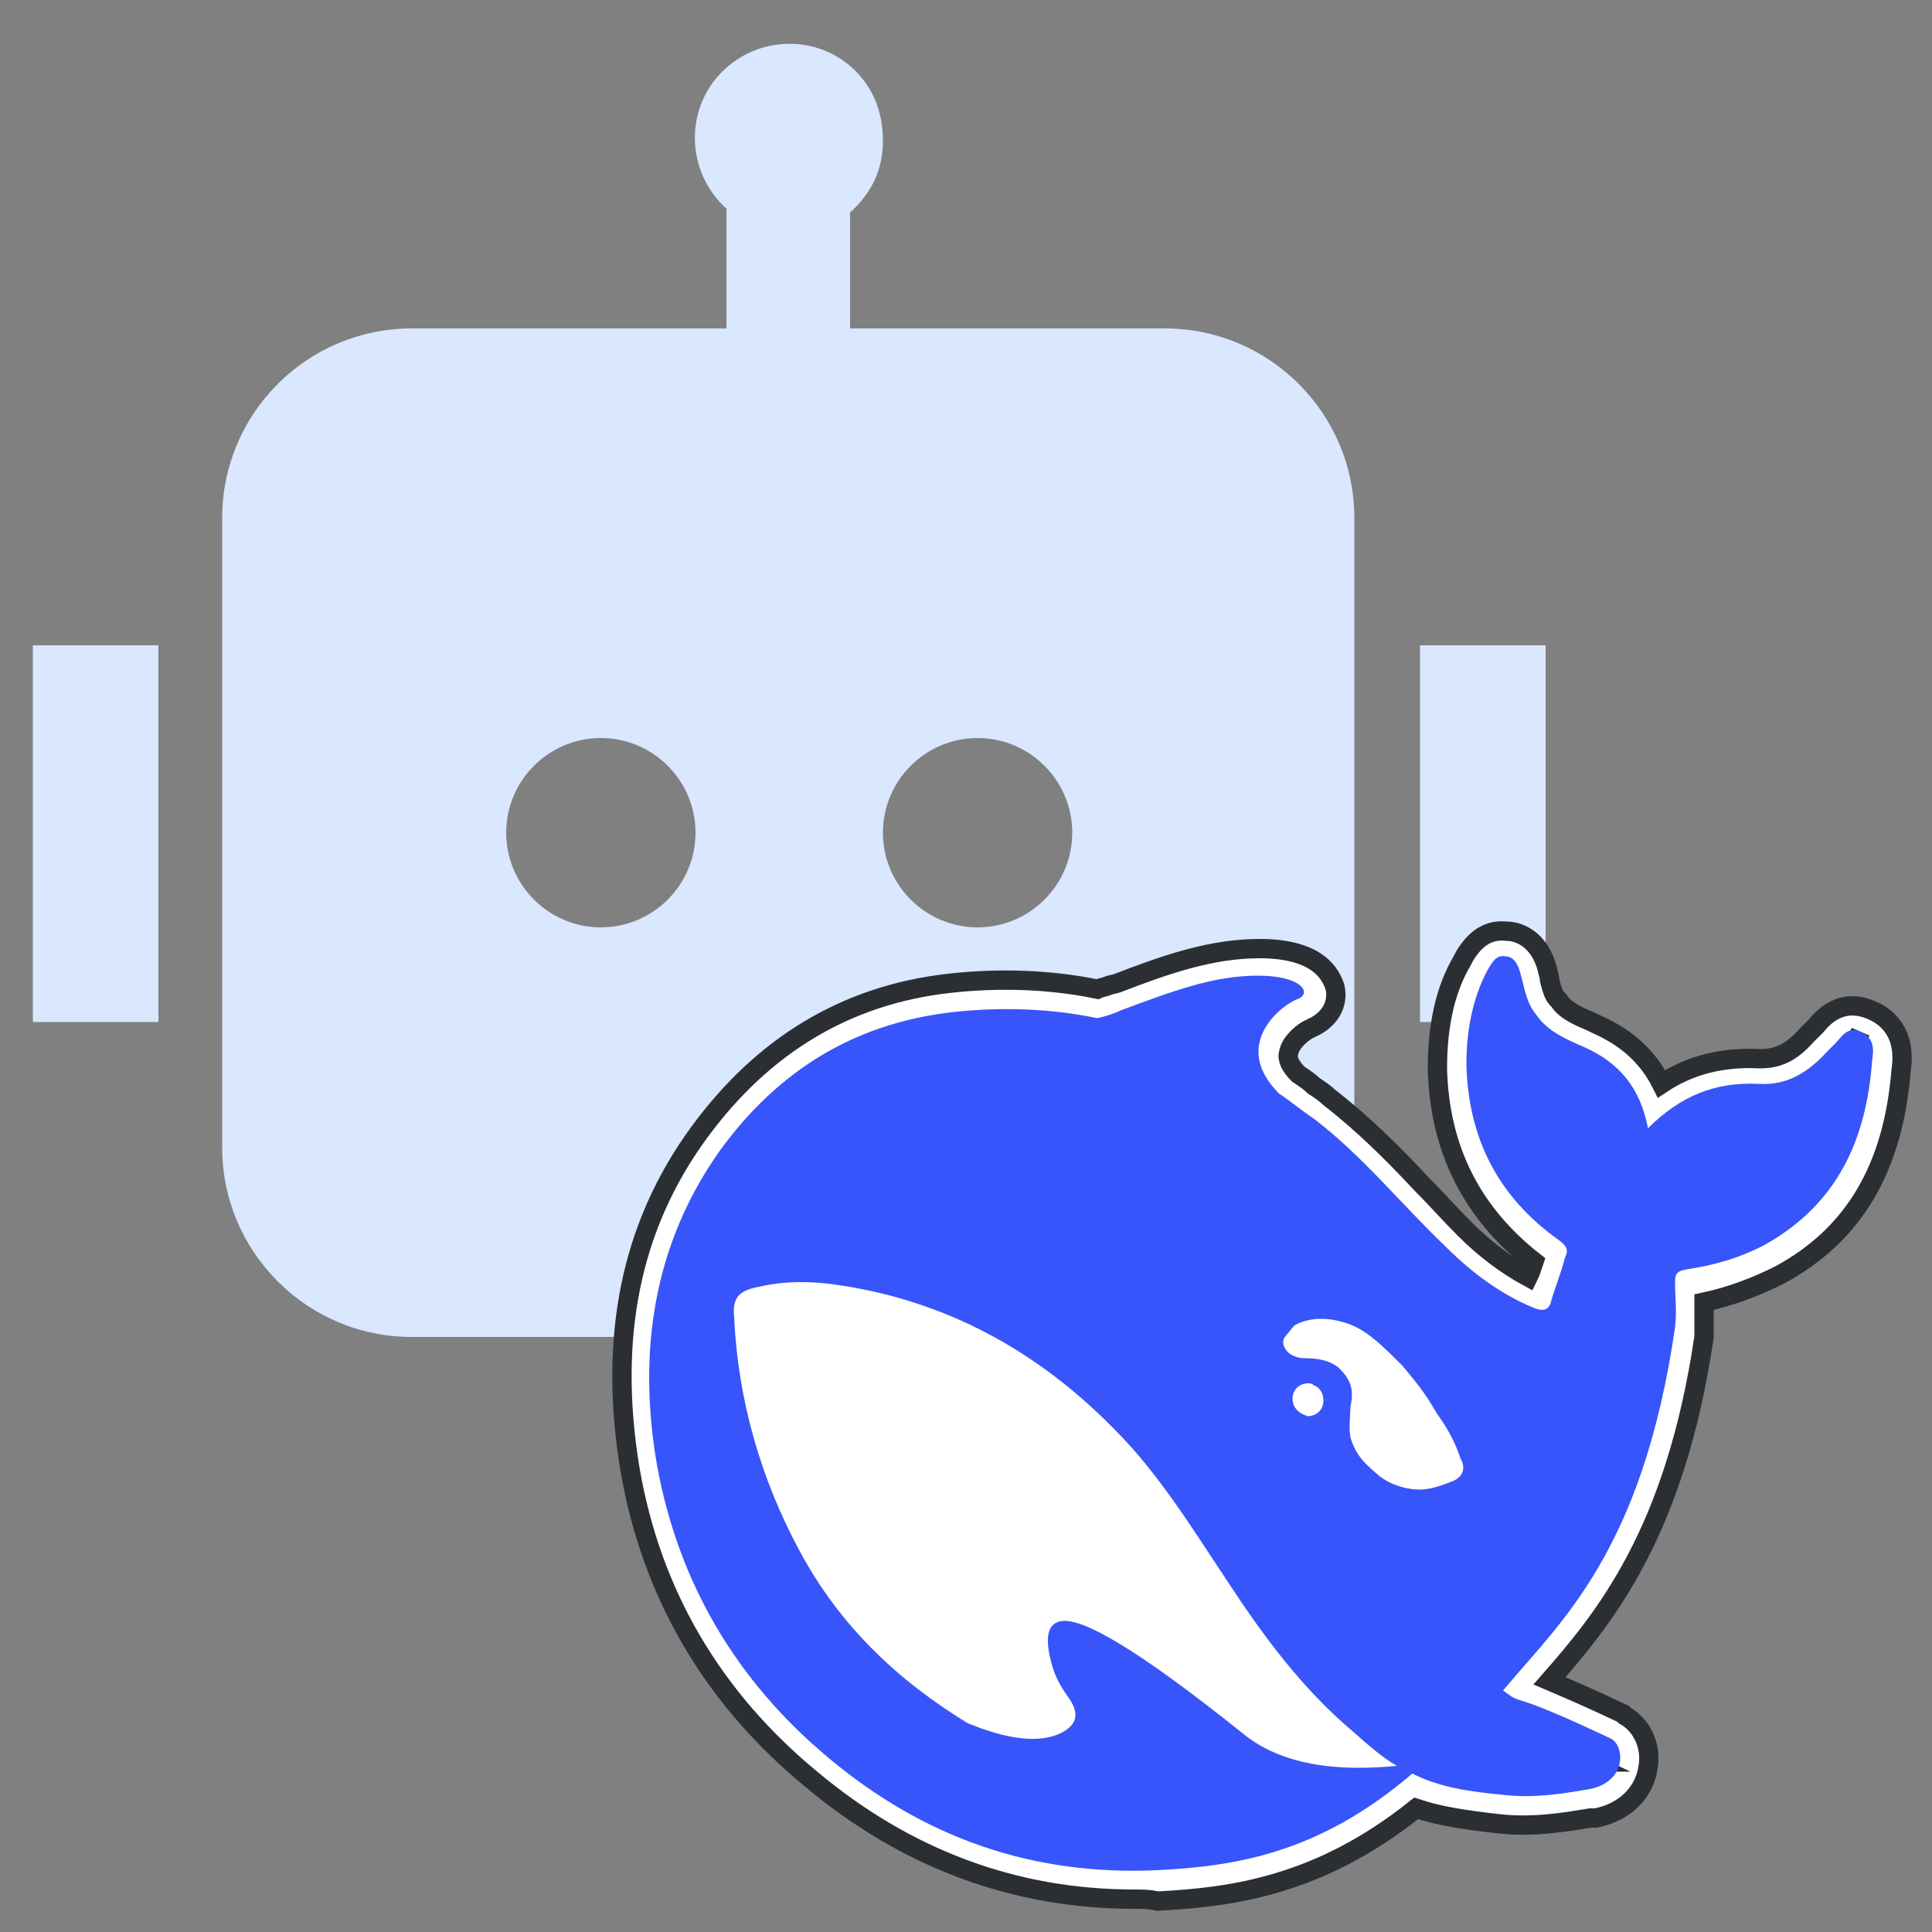
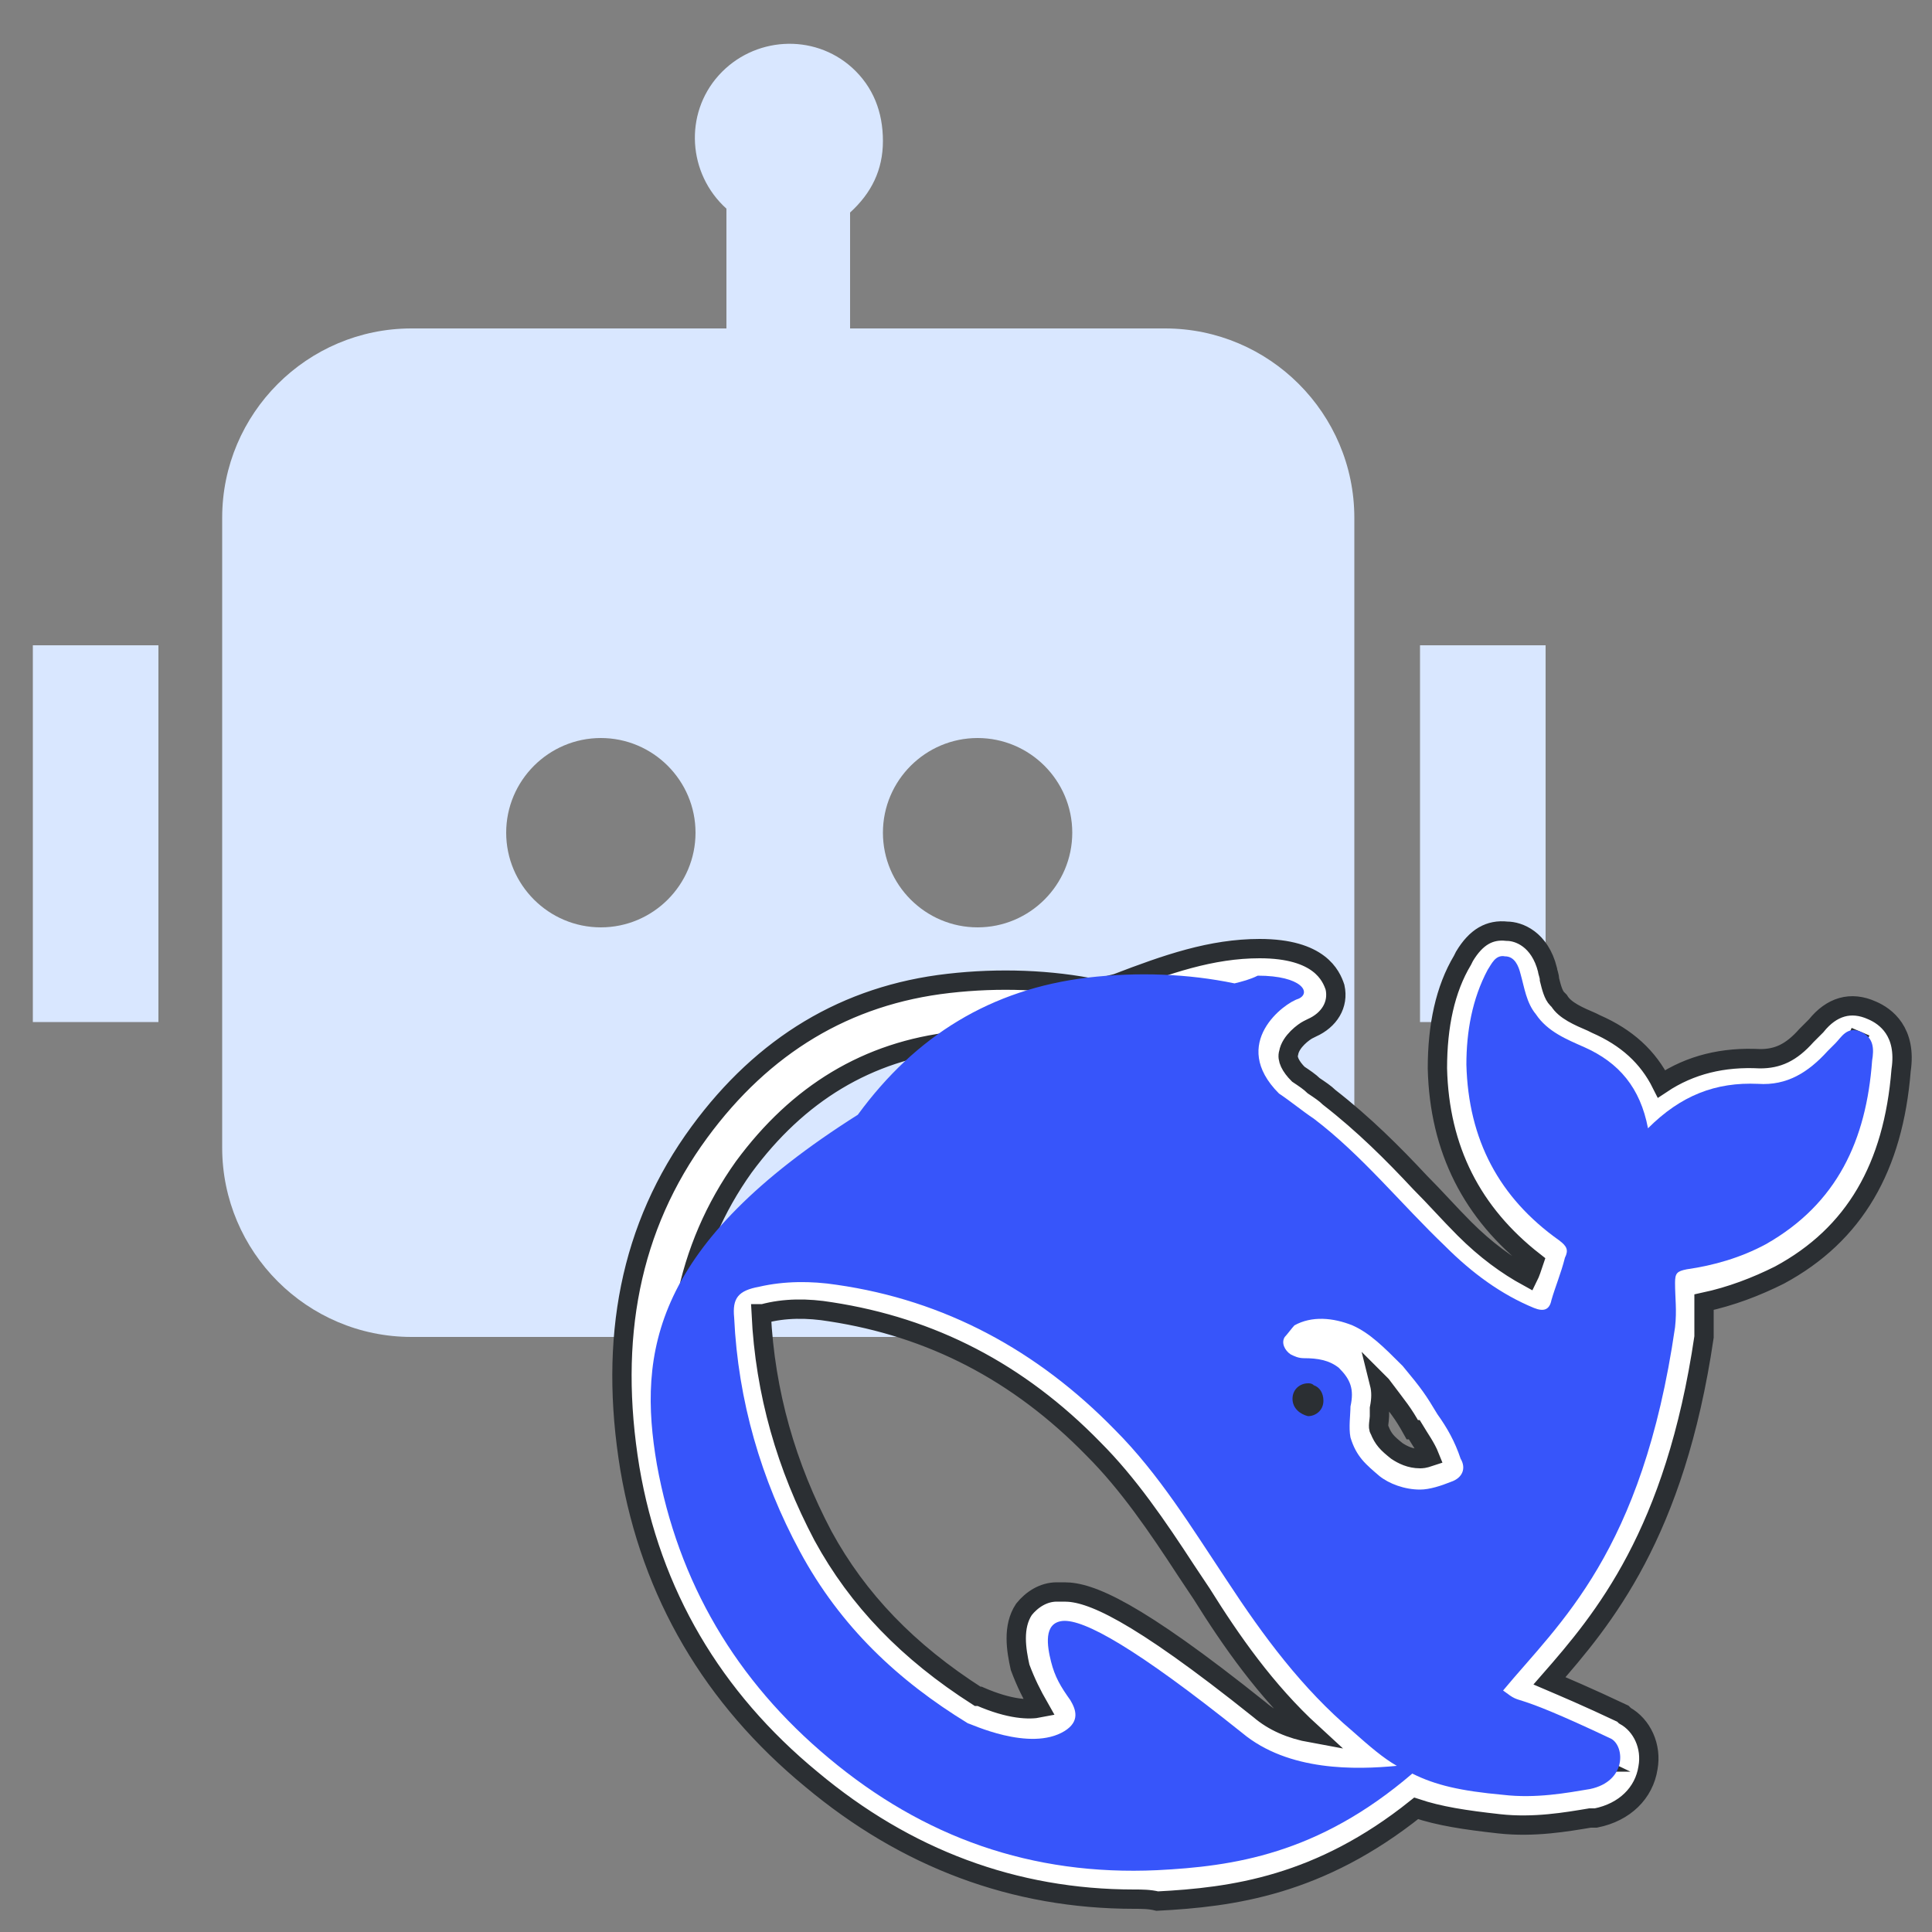
<svg xmlns="http://www.w3.org/2000/svg" version="1.1" id="图层_1" x="0px" y="0px" viewBox="0 0 100 100" style="enable-background:new 0 0 100 100;" xml:space="preserve">
  <rect x="0" y="0" width="100" height="100" fill="#808080" stroke="none" />
  <style type="text/css">
	.st0{fill:#D9E7FF;}
	.st1{fill:#FFFFFF;stroke:#2B2F33;stroke-miterlimit:10;}
	.st2{fill:#FFFFFF;}
	.st3{fill:#3755FA;}
</style>
  <path class="st0" d="M45.7,7.3c0,1.5-0.6,2.7-1.7,3.7V17h16.3c5.4,0,9.8,4.4,9.8,9.8v32.6c0,5.4-4.4,9.8-9.8,9.8H21.3  c-5.4,0-9.8-4.4-9.8-9.8V26.8c0-5.4,4.4-9.8,9.8-9.8h16.3v-6.2c-2-1.8-2.2-4.9-0.4-6.9s4.9-2.2,6.9-0.4C45.2,4.5,45.7,5.8,45.7,7.3z   M1.7,33.4h6.5v19.5H1.7V33.4z M80,33.4h-6.5v19.5H80V33.4z M31.1,48c2.7,0,4.9-2.2,4.9-4.9c0-2.7-2.2-4.9-4.9-4.9s-4.9,2.2-4.9,4.9  C26.2,45.8,28.4,48,31.1,48z M55.5,43.1c0-2.7-2.2-4.9-4.9-4.9c-2.7,0-4.9,2.2-4.9,4.9c0,2.7,2.2,4.9,4.9,4.9  C53.3,48,55.5,45.8,55.5,43.1z" />
  <g>
    <path class="st1" d="M58.7,98.3c-6.2,0-11.8-2.1-16.7-6.2c-5.1-4.2-8.3-9.6-9.4-16.1c-1.1-6.7,0-12.5,3.6-17.4   c3.3-4.5,7.6-7.1,12.9-7.7c2.6-0.3,5.3-0.2,7.7,0.3c0.2-0.1,0.4-0.1,0.6-0.2l0.4-0.1c2.6-1,4.9-1.8,7.4-1.8c3.1,0,3.7,1.4,3.9,2   c0.2,0.9-0.3,1.7-1.2,2.1l-0.2,0.1c-0.2,0.1-0.9,0.6-1,1.2c-0.1,0.3,0.1,0.7,0.5,1.1c0.3,0.2,0.6,0.4,0.8,0.6   c0.3,0.2,0.6,0.4,0.8,0.6c1.8,1.4,3.3,2.9,4.7,4.4c0.8,0.8,1.5,1.6,2.3,2.4c1.1,1.1,2.2,1.9,3.3,2.5c0,0,0,0,0,0   c0.1-0.2,0.2-0.5,0.3-0.8c-3.2-2.5-4.9-5.8-5-10c0-2.2,0.4-4.1,1.3-5.6l0.1-0.2c0.6-1,1.3-1.4,2.2-1.3c0.6,0,1.7,0.4,2.1,2   c0,0.1,0.1,0.3,0.1,0.5c0.1,0.4,0.2,0.8,0.4,1l0.1,0.1c0.3,0.5,1,0.8,1.7,1.1l0.2,0.1c1.6,0.7,2.7,1.7,3.4,3.1   c1.5-1,3.2-1.4,5.1-1.3c0.9,0,1.6-0.3,2.4-1.2l0.5-0.5c0.8-1,1.8-1.3,2.9-0.8c0.7,0.3,1.8,1.1,1.5,3.1c-0.4,5-2.4,8.5-6.3,10.6   c-1.2,0.6-2.5,1.1-3.9,1.4c0,0,0,0,0,0c0,0.5,0,1.1,0,1.8C86.7,79.4,83,83.8,80.2,87c0.7,0.3,1.9,0.8,3.8,1.7l0.1,0.1   c0.9,0.5,1.4,1.6,1.2,2.7c-0.2,1.3-1.2,2.3-2.7,2.6l-0.3,0c-1.2,0.2-2.9,0.5-4.7,0.3c-1.8-0.2-3.1-0.4-4.3-0.8   c-5,4-9.5,4.6-13.4,4.8C59.5,98.3,59.1,98.3,58.7,98.3z M52.1,53.7c-0.9,0-1.8,0.1-2.7,0.2c-4.5,0.5-8.1,2.7-10.9,6.5   c-3,4.2-4,9.3-3,15.2c1,5.7,3.9,10.5,8.4,14.3c4.7,3.9,9.9,5.7,16,5.5c2.8-0.1,5.8-0.5,9.1-2.4c-2.3-0.2-4.1-0.9-5.6-2.1   c-4.4-3.5-6.5-4.8-7.5-5.2c0.1,0.5,0.3,0.9,0.8,1.5l0.1,0.1c1,1.7,0.3,3-0.8,3.6c-1.5,0.9-3.5,0.8-6.1-0.2h-0.1l-0.4-0.2   c-4.2-2.5-7.2-5.6-9.2-9.5c-2.2-4-3.4-8.3-3.6-12.7c-0.2-1.7,0.7-2.8,2.5-3.1c1.3-0.3,2.9-0.4,4.5-0.1c5.8,0.8,10.9,3.5,15.2,7.9   c2,2,3.6,4.5,5.2,6.8l0.8,1.2c1.6,2.5,3.6,5.3,6.2,7.5c0.8,0.7,1.5,1.3,2.1,1.6l0.7,0.4c1,0.5,2.1,0.8,4.2,0.9   c1.4,0.2,2.8-0.1,3.9-0.2l0.2,0c0,0,0.1,0,0.1,0c-2.7-1.3-3.5-1.5-3.9-1.6c-0.6-0.2-0.8-0.3-1.4-0.7l-1.3-0.9l1-1.2   c0.4-0.4,0.7-0.9,1.1-1.3c2.7-3.1,6-6.9,7.5-16.8c0-0.4,0-0.8,0-1.3c0-0.3,0-0.5,0-0.8c0-1.2,0.6-1.9,1.8-2.2   c1.4-0.2,2.6-0.6,3.7-1.2c2.7-1.5,4.1-3.8,4.6-7.2c-0.9,0.9-2.3,1.9-4.4,1.8c-1.8-0.1-3.2,0.5-4.5,1.9l-2,2l-0.5-2.8   c-0.3-1.6-1-2.5-2.4-3.1l-0.2-0.1c-1-0.4-2.1-0.9-2.9-2.1c-0.3-0.3-0.4-0.6-0.6-1c-0.2,0.8-0.3,1.7-0.3,2.7   c0.1,3.4,1.5,5.9,4.2,7.9c1.3,0.9,1.1,2,0.9,2.6c-0.1,0.5-0.3,0.9-0.4,1.3c-0.1,0.3-0.2,0.5-0.3,0.8c-0.2,0.8-0.6,1.2-1,1.4   c-0.4,0.2-1,0.4-1.9,0c-1.8-0.7-3.5-1.9-5.1-3.5c-0.8-0.8-1.6-1.6-2.4-2.4c-1.4-1.5-2.7-2.9-4.3-4c-0.2-0.2-0.6-0.4-0.9-0.6   c-0.3-0.2-0.6-0.4-0.8-0.6l-0.2-0.2c-1.6-1.6-1.6-3.2-1.4-4.2c0.1-0.5,0.4-1,0.7-1.5c-1.7,0.1-3.5,0.8-5.7,1.6l-0.1,0   c-0.5,0.2-1,0.4-1.4,0.5l-0.3,0.1l-0.3-0.1C55.1,53.9,53.6,53.7,52.1,53.7z M55.1,82.4c1.3,0,3.6,0.9,10.1,6.1l0,0   c0.7,0.6,1.6,1,2.7,1.2c-2.4-2.2-4.2-4.8-5.7-7.2l-0.8-1.2c-1.5-2.3-3-4.5-4.8-6.3c-3.9-4-8.4-6.3-13.6-7.1   c-1.2-0.2-2.4-0.2-3.5,0.1c-0.1,0-0.1,0-0.1,0c0.2,4.1,1.3,7.9,3.2,11.5c1.8,3.3,4.4,6,8,8.3c0,0,0.1,0,0.1,0   c1.6,0.7,2.6,0.7,3.1,0.6c-0.4-0.7-0.7-1.3-1-2.1c-0.2-0.9-0.4-2.1,0.2-3c0.4-0.5,1-0.9,1.7-0.9C54.9,82.4,55,82.4,55.1,82.4z    M95.7,54.8L95.7,54.8l0.6-1.4L95.7,54.8C95.7,54.8,95.7,54.8,95.7,54.8z M73.5,78.6c-1.1,0-2.2-0.4-3-1l-0.1-0.1   c-0.7-0.6-1.5-1.3-1.9-2.6l0-0.1c0,0,0,0,0,0c-0.2,0.1-0.5,0.1-0.7,0.1l-0.4,0c-1.2-0.3-1.9-1.2-1.9-2.4c0-0.5,0.1-0.9,0.3-1.2   c-0.8-0.7-1.1-1.9-0.5-2.8l0.2-0.2c0,0,0.1-0.1,0.1-0.2c0.1-0.2,0.3-0.4,0.4-0.4l0.1-0.1l0.2-0.1c1.2-0.7,2.7-0.7,4.3-0.1   c1.2,0.5,2,1.4,3.1,2.4l0.1,0.1c1,1.2,1.3,1.6,1.9,2.6c0.6,0.9,1,1.6,1.3,2.5c0.3,0.6,0.3,1.2,0.1,1.8c-0.2,0.7-0.8,1.1-1.5,1.4   C74.8,78.4,74.1,78.6,73.5,78.6z M71.4,74c0.2,0.5,0.4,0.7,0.9,1.1c0.3,0.2,0.7,0.4,1.2,0.4c0.1,0,0.2,0,0.5-0.1   c-0.2-0.5-0.5-0.9-0.8-1.4L73.1,74c-0.5-0.9-0.7-1.1-1.6-2.3c0,0,0,0-0.1-0.1c0.1,0.4,0.1,0.8,0,1.3c0,0.1,0,0.2,0,0.4   C71.4,73.5,71.3,73.9,71.4,74z M67.3,73c0.1,0.1,0.3,0.1,0.4,0.1v-1.3c0,0,0,0-0.1,0c-0.4,0-0.6,0.4-0.6,0.7   C67,72.7,67.1,72.9,67.3,73z M68.1,71.8l-0.3,1.3c0.4,0,0.6-0.4,0.6-0.7C68.4,72.1,68.2,71.9,68.1,71.8z" />
-     <polygon class="st2" points="37.1,64.2 37.1,75.9 46.2,89.8 61.1,93.7 71.1,92.6 73.8,90.4 75.7,82.9 79.3,74.7 74,66.8 58.7,62.7     " />
-     <path class="st3" d="M96.3,53.4c-0.7-0.3-1,0.3-1.3,0.6c-0.1,0.1-0.2,0.2-0.4,0.4c-1,1.1-2.1,1.8-3.6,1.7c-2.2-0.1-4,0.6-5.7,2.3   c-0.4-2.1-1.5-3.4-3.3-4.2c-0.9-0.4-1.9-0.8-2.5-1.7c-0.5-0.6-0.6-1.4-0.8-2.1c-0.1-0.4-0.3-0.9-0.8-0.9c-0.5-0.1-0.7,0.4-0.9,0.7   c-0.8,1.5-1.1,3.2-1.1,4.9c0.1,3.9,1.7,6.9,4.8,9.1c0.4,0.3,0.5,0.5,0.3,0.9c-0.2,0.8-0.5,1.5-0.7,2.2c-0.1,0.5-0.4,0.6-0.9,0.4   c-1.7-0.7-3.2-1.8-4.6-3.2c-2.3-2.2-4.3-4.7-6.8-6.6c-0.6-0.4-1.2-0.9-1.8-1.3c-2.6-2.6,0.3-4.7,1-4.9c0.7-0.3,0.2-1.2-2.1-1.2   c-2.3,0-4.4,0.8-7.1,1.8c-0.4,0.2-0.8,0.3-1.2,0.4c-2.4-0.5-5-0.6-7.6-0.3c-5,0.6-8.9,3-11.9,7.1C33.8,64.4,33,70,34,75.8   c1.1,6.1,4.1,11.2,8.9,15.2c4.9,4.1,10.5,6.1,17,5.8c3.9-0.2,8.3-0.8,13.2-5c1.2,0.6,2.5,0.9,4.7,1.1c1.7,0.2,3.3-0.1,4.5-0.3   c1.9-0.4,1.8-2.2,1.1-2.6c-5.7-2.7-4.4-1.6-5.6-2.5c2.9-3.5,7.2-7.1,8.9-18.8c0.1-0.9,0-1.5,0-2.3c0-0.5,0.1-0.6,0.6-0.7   c1.4-0.2,2.8-0.6,4.1-1.3c3.7-2.1,5.2-5.4,5.5-9.5C97,54.3,97,53.7,96.3,53.4 M64.3,89.7c-5.5-4.4-8.2-5.9-9.3-5.8   c-1,0.1-0.8,1.3-0.6,2.1c0.2,0.8,0.5,1.3,1,2c0.3,0.5,0.5,1.1-0.3,1.6c-1.8,1.1-4.9-0.4-5-0.4c-3.6-2.2-6.6-5-8.7-8.9   c-2-3.7-3.2-7.8-3.4-12.1c-0.1-1,0.2-1.4,1.3-1.6c1.3-0.3,2.7-0.3,4-0.1c5.6,0.8,10.4,3.4,14.4,7.5c2.3,2.3,4,5.1,5.8,7.8   c1.9,2.9,3.9,5.6,6.5,7.8c0.9,0.8,1.6,1.4,2.3,1.8C70.2,91.6,66.7,91.7,64.3,89.7 M66.9,72.4c0-0.5,0.4-0.8,0.8-0.8   c0.1,0,0.2,0,0.3,0.1c0.3,0.1,0.5,0.4,0.5,0.8c0,0.5-0.4,0.8-0.8,0.8l0,0C67.3,73.2,66.9,72.9,66.9,72.4L66.9,72.4 M75.1,76.7   c-0.5,0.2-1.1,0.4-1.6,0.4c-0.8,0-1.6-0.3-2.1-0.7c-0.7-0.6-1.2-1-1.5-2c-0.1-0.5,0-1.2,0-1.6c0.2-0.9,0-1.4-0.6-2   c-0.5-0.4-1.1-0.5-1.8-0.5c-0.3,0-0.5-0.1-0.7-0.2c-0.3-0.2-0.5-0.6-0.3-0.9l0,0c0.1-0.1,0.4-0.5,0.5-0.6c0.9-0.5,2-0.4,3,0   c0.9,0.4,1.6,1.1,2.6,2.1c1,1.2,1.2,1.5,1.8,2.5c0.5,0.7,0.9,1.4,1.2,2.3C75.9,76,75.7,76.5,75.1,76.7" />
+     <path class="st3" d="M96.3,53.4c-0.7-0.3-1,0.3-1.3,0.6c-0.1,0.1-0.2,0.2-0.4,0.4c-1,1.1-2.1,1.8-3.6,1.7c-2.2-0.1-4,0.6-5.7,2.3   c-0.4-2.1-1.5-3.4-3.3-4.2c-0.9-0.4-1.9-0.8-2.5-1.7c-0.5-0.6-0.6-1.4-0.8-2.1c-0.1-0.4-0.3-0.9-0.8-0.9c-0.5-0.1-0.7,0.4-0.9,0.7   c-0.8,1.5-1.1,3.2-1.1,4.9c0.1,3.9,1.7,6.9,4.8,9.1c0.4,0.3,0.5,0.5,0.3,0.9c-0.2,0.8-0.5,1.5-0.7,2.2c-0.1,0.5-0.4,0.6-0.9,0.4   c-1.7-0.7-3.2-1.8-4.6-3.2c-2.3-2.2-4.3-4.7-6.8-6.6c-0.6-0.4-1.2-0.9-1.8-1.3c-2.6-2.6,0.3-4.7,1-4.9c0.7-0.3,0.2-1.2-2.1-1.2   c-0.4,0.2-0.8,0.3-1.2,0.4c-2.4-0.5-5-0.6-7.6-0.3c-5,0.6-8.9,3-11.9,7.1C33.8,64.4,33,70,34,75.8   c1.1,6.1,4.1,11.2,8.9,15.2c4.9,4.1,10.5,6.1,17,5.8c3.9-0.2,8.3-0.8,13.2-5c1.2,0.6,2.5,0.9,4.7,1.1c1.7,0.2,3.3-0.1,4.5-0.3   c1.9-0.4,1.8-2.2,1.1-2.6c-5.7-2.7-4.4-1.6-5.6-2.5c2.9-3.5,7.2-7.1,8.9-18.8c0.1-0.9,0-1.5,0-2.3c0-0.5,0.1-0.6,0.6-0.7   c1.4-0.2,2.8-0.6,4.1-1.3c3.7-2.1,5.2-5.4,5.5-9.5C97,54.3,97,53.7,96.3,53.4 M64.3,89.7c-5.5-4.4-8.2-5.9-9.3-5.8   c-1,0.1-0.8,1.3-0.6,2.1c0.2,0.8,0.5,1.3,1,2c0.3,0.5,0.5,1.1-0.3,1.6c-1.8,1.1-4.9-0.4-5-0.4c-3.6-2.2-6.6-5-8.7-8.9   c-2-3.7-3.2-7.8-3.4-12.1c-0.1-1,0.2-1.4,1.3-1.6c1.3-0.3,2.7-0.3,4-0.1c5.6,0.8,10.4,3.4,14.4,7.5c2.3,2.3,4,5.1,5.8,7.8   c1.9,2.9,3.9,5.6,6.5,7.8c0.9,0.8,1.6,1.4,2.3,1.8C70.2,91.6,66.7,91.7,64.3,89.7 M66.9,72.4c0-0.5,0.4-0.8,0.8-0.8   c0.1,0,0.2,0,0.3,0.1c0.3,0.1,0.5,0.4,0.5,0.8c0,0.5-0.4,0.8-0.8,0.8l0,0C67.3,73.2,66.9,72.9,66.9,72.4L66.9,72.4 M75.1,76.7   c-0.5,0.2-1.1,0.4-1.6,0.4c-0.8,0-1.6-0.3-2.1-0.7c-0.7-0.6-1.2-1-1.5-2c-0.1-0.5,0-1.2,0-1.6c0.2-0.9,0-1.4-0.6-2   c-0.5-0.4-1.1-0.5-1.8-0.5c-0.3,0-0.5-0.1-0.7-0.2c-0.3-0.2-0.5-0.6-0.3-0.9l0,0c0.1-0.1,0.4-0.5,0.5-0.6c0.9-0.5,2-0.4,3,0   c0.9,0.4,1.6,1.1,2.6,2.1c1,1.2,1.2,1.5,1.8,2.5c0.5,0.7,0.9,1.4,1.2,2.3C75.9,76,75.7,76.5,75.1,76.7" />
  </g>
</svg>